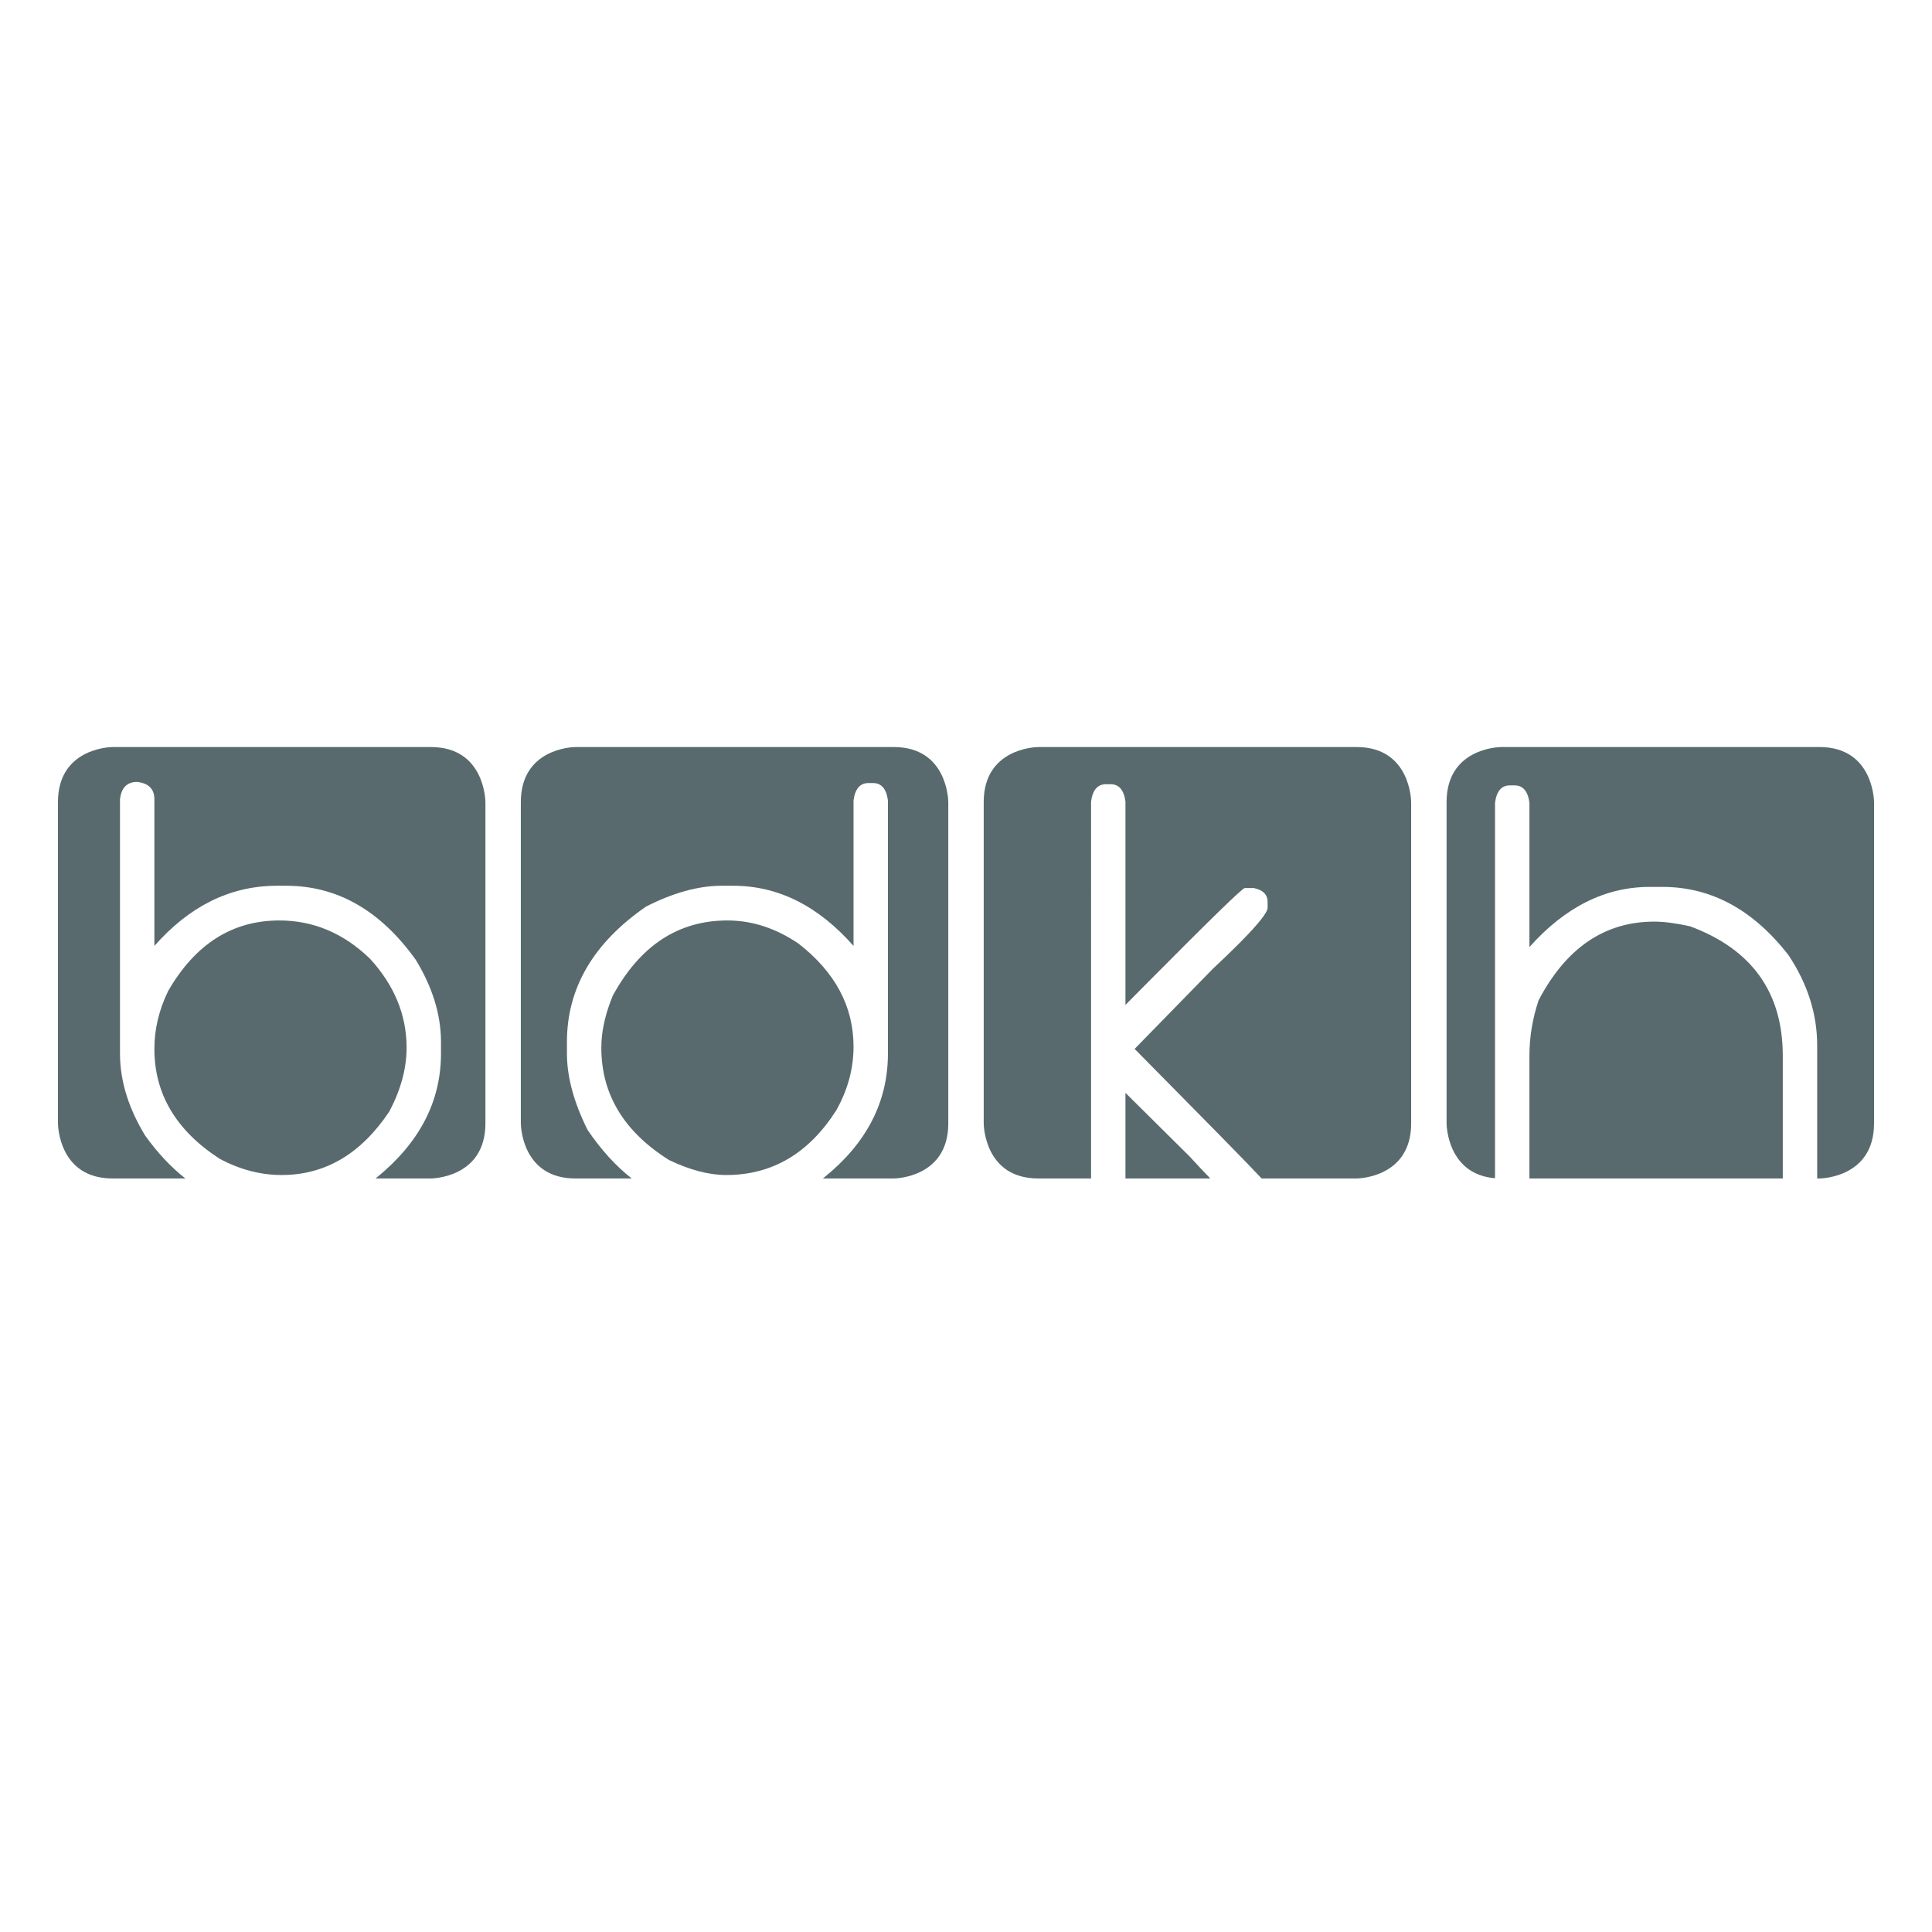
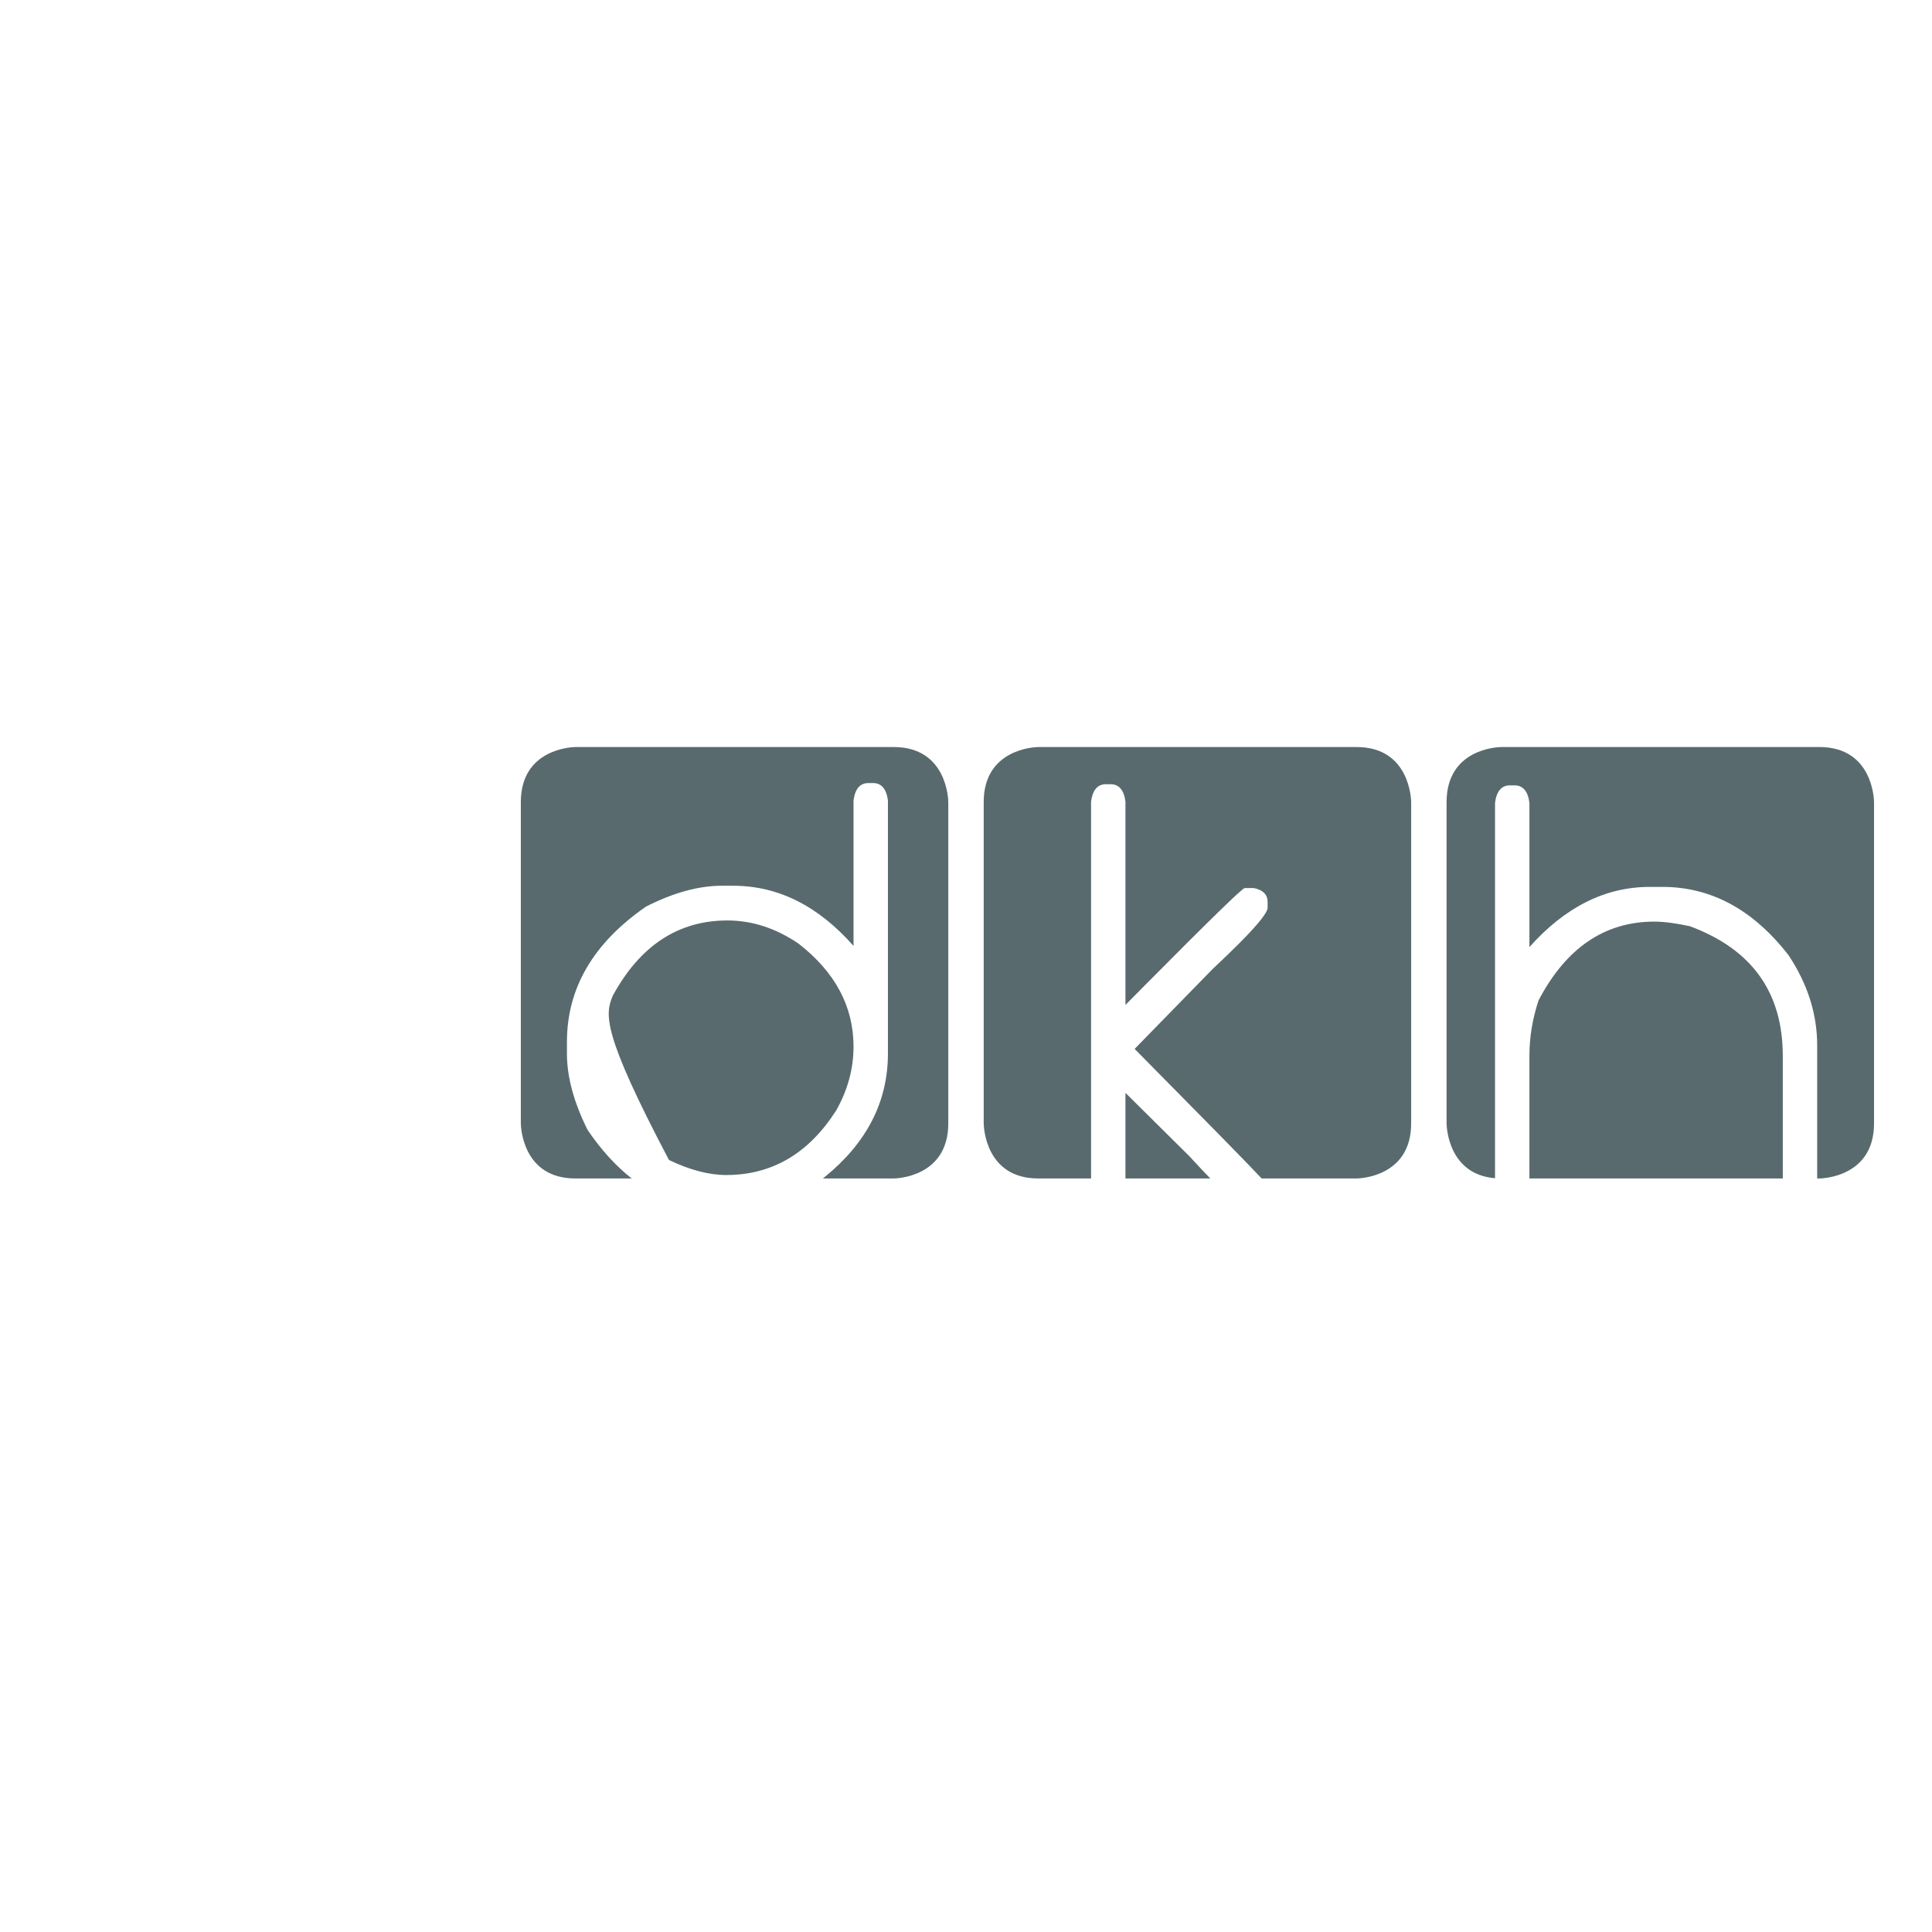
<svg xmlns="http://www.w3.org/2000/svg" width="300px" height="300px" viewBox="0 0 300 300" version="1.1">
  <title>logosBdkh</title>
  <g id="logosBdkh" stroke="none" stroke-width="1" fill="none" fill-rule="evenodd">
    <g id="BDKHLogo-2021-Regulaer-Farbe-Copy" transform="translate(9, 116)" fill="#586A6D" fill-rule="nonzero">
      <g id="logo-bdkh-1-copy-25">
        <g id="H" transform="translate(215.624, 0)">
          <path d="M32.268,27.108 C33.752,27.108 35.59,27.348 37.787,27.827 C47.4,31.391 52.206,38.098 52.206,47.95 L52.206,66.991 L12.864,66.991 L12.864,47.95 L12.864,47.95 C12.864,45.046 13.339,42.171 14.289,39.325 C18.562,31.18 24.554,27.108 32.268,27.108 Z M57.902,0 C66.122,0 66.368,8.046 66.376,8.529 L66.376,58.44 C66.376,66.82 58.238,66.988 57.912,66.991 L57.546,66.991 L57.546,46.333 L57.546,46.333 C57.546,41.452 56.062,36.781 53.096,32.319 C47.607,25.252 41.08,21.718 33.515,21.718 L31.557,21.718 C24.643,21.718 18.413,24.833 12.865,31.061 L12.865,8.647 C12.627,6.851 11.856,5.951 10.551,5.951 L9.839,5.951 C8.533,5.951 7.761,6.851 7.524,8.647 L7.524,66.954 C0.235,66.359 0.007,58.926 0,58.463 L0,8.551 C0,0.257 7.973,0.008 8.451,0 L57.902,0 Z" id="Fill-3-2" />
        </g>
        <g id="K" transform="translate(143.749, 0)">
          <path d="M57.902,0 C66.205,0 66.371,8.213 66.375,8.541 L66.375,58.44 C66.375,66.82 58.238,66.988 57.912,66.992 L43.159,66.992 C41.002,64.677 34.292,57.853 23.436,46.872 L35.541,34.474 C37.149,32.97 38.531,31.637 39.685,30.475 L39.969,30.189 C42.713,27.405 44.085,25.659 44.085,24.953 L44.085,24.054 C44.085,22.916 43.374,22.198 41.95,21.898 L40.526,21.898 C40.174,21.898 35.032,26.907 25.1,36.925 L24.438,37.593 C23.658,38.381 22.849,39.198 22.012,40.045 L22.012,8.467 C21.774,6.671 21.003,5.773 19.698,5.773 L18.986,5.773 C17.68,5.773 16.909,6.671 16.672,8.467 L16.671,66.992 L8.474,66.992 C0.254,66.992 0.008,58.945 0,58.463 L0,8.551 C0,0.257 7.973,0.008 8.451,0 L57.902,0 Z M22.012,53.699 L31.98,63.581 C33.159,64.868 34.227,66.005 35.185,66.992 L22.012,66.991 L22.012,53.699 L22.012,53.699 Z" id="Fill-2-2" />
        </g>
        <g id="D" transform="translate(71.875, 0)">
-           <path d="M57.902,0 C66.205,0 66.371,8.213 66.375,8.541 L66.375,58.44 C66.375,66.82 58.238,66.988 57.912,66.992 L46.905,66.992 L47.132,66.809 C53.712,61.486 57.002,55.079 57.002,47.59 L57.002,8.288 C56.764,6.491 55.993,5.592 54.688,5.592 L53.975,5.592 C52.67,5.592 51.898,6.491 51.661,8.288 L51.661,30.882 C46.172,24.653 39.941,21.539 32.97,21.539 L31.189,21.539 C27.599,21.539 23.683,22.616 19.441,24.773 C11.253,30.432 7.158,37.439 7.158,45.794 L7.158,47.59 C7.158,51.215 8.226,55.166 10.362,59.448 C12.461,62.542 14.746,65.056 17.219,66.992 L8.473,66.992 C0.254,66.992 0.008,58.945 0,58.463 L0,8.551 C0,0.257 7.972,0.008 8.45,0 L57.902,0 Z M32.08,26.929 C35.907,26.929 39.586,28.127 43.117,30.522 C48.813,34.954 51.661,40.284 51.661,46.513 C51.661,49.927 50.771,53.221 48.991,56.394 C44.719,63.103 39.022,66.456 31.902,66.456 C29.202,66.456 26.235,65.677 23.001,64.12 C15.999,59.718 12.498,53.909 12.498,46.692 C12.498,44.176 13.091,41.482 14.278,38.607 C18.521,30.821 24.454,26.929 32.08,26.929 Z" id="Fill-6-2" />
+           <path d="M57.902,0 C66.205,0 66.371,8.213 66.375,8.541 L66.375,58.44 C66.375,66.82 58.238,66.988 57.912,66.992 L46.905,66.992 L47.132,66.809 C53.712,61.486 57.002,55.079 57.002,47.59 L57.002,8.288 C56.764,6.491 55.993,5.592 54.688,5.592 L53.975,5.592 C52.67,5.592 51.898,6.491 51.661,8.288 L51.661,30.882 C46.172,24.653 39.941,21.539 32.97,21.539 L31.189,21.539 C27.599,21.539 23.683,22.616 19.441,24.773 C11.253,30.432 7.158,37.439 7.158,45.794 L7.158,47.59 C7.158,51.215 8.226,55.166 10.362,59.448 C12.461,62.542 14.746,65.056 17.219,66.992 L8.473,66.992 C0.254,66.992 0.008,58.945 0,58.463 L0,8.551 C0,0.257 7.972,0.008 8.45,0 L57.902,0 Z M32.08,26.929 C35.907,26.929 39.586,28.127 43.117,30.522 C48.813,34.954 51.661,40.284 51.661,46.513 C51.661,49.927 50.771,53.221 48.991,56.394 C44.719,63.103 39.022,66.456 31.902,66.456 C29.202,66.456 26.235,65.677 23.001,64.12 C12.498,44.176 13.091,41.482 14.278,38.607 C18.521,30.821 24.454,26.929 32.08,26.929 Z" id="Fill-6-2" />
        </g>
        <g id="Group" transform="translate(0, 0)">
-           <path d="M57.901,0 C66.205,0 66.371,8.213 66.375,8.541 L66.375,58.44 C66.375,66.82 58.236,66.988 57.911,66.991 L49.315,66.991 L49.546,66.805 C56.086,61.467 59.396,55.151 59.475,47.857 L59.476,47.59 L59.476,45.794 L59.474,45.506 C59.416,41.379 58.11,37.222 55.56,33.037 C50.07,25.372 43.366,21.539 35.444,21.539 L35.444,21.539 L34.02,21.539 L33.736,21.541 C26.643,21.621 20.389,24.735 14.973,30.882 L14.973,30.882 L14.973,8.108 L14.971,7.987 C14.927,6.476 14.037,5.618 12.302,5.414 C10.729,5.414 9.839,6.312 9.633,8.108 L9.633,8.108 L9.633,47.59 L9.635,47.878 C9.692,52.006 10.996,56.163 13.549,60.346 C15.485,63.036 17.567,65.254 19.795,67 L19.784,66.991 L8.473,66.991 C0.254,66.991 0.008,58.945 0,58.463 L0,8.551 C0,0.257 7.972,0.008 8.45,0 L57.901,0 Z M34.377,26.929 C39.657,26.929 44.345,28.905 48.44,32.858 C52.236,36.99 54.136,41.602 54.136,46.692 C54.136,49.897 53.246,53.19 51.465,56.574 C47.074,63.162 41.497,66.456 34.732,66.456 C31.469,66.456 28.264,65.618 25.12,63.94 C18.355,59.568 14.973,53.879 14.973,46.872 C14.973,43.817 15.684,40.823 17.108,37.888 C21.322,30.582 27.078,26.929 34.377,26.929 Z" id="Fill-1-2" />
-         </g>
+           </g>
      </g>
    </g>
  </g>
</svg>